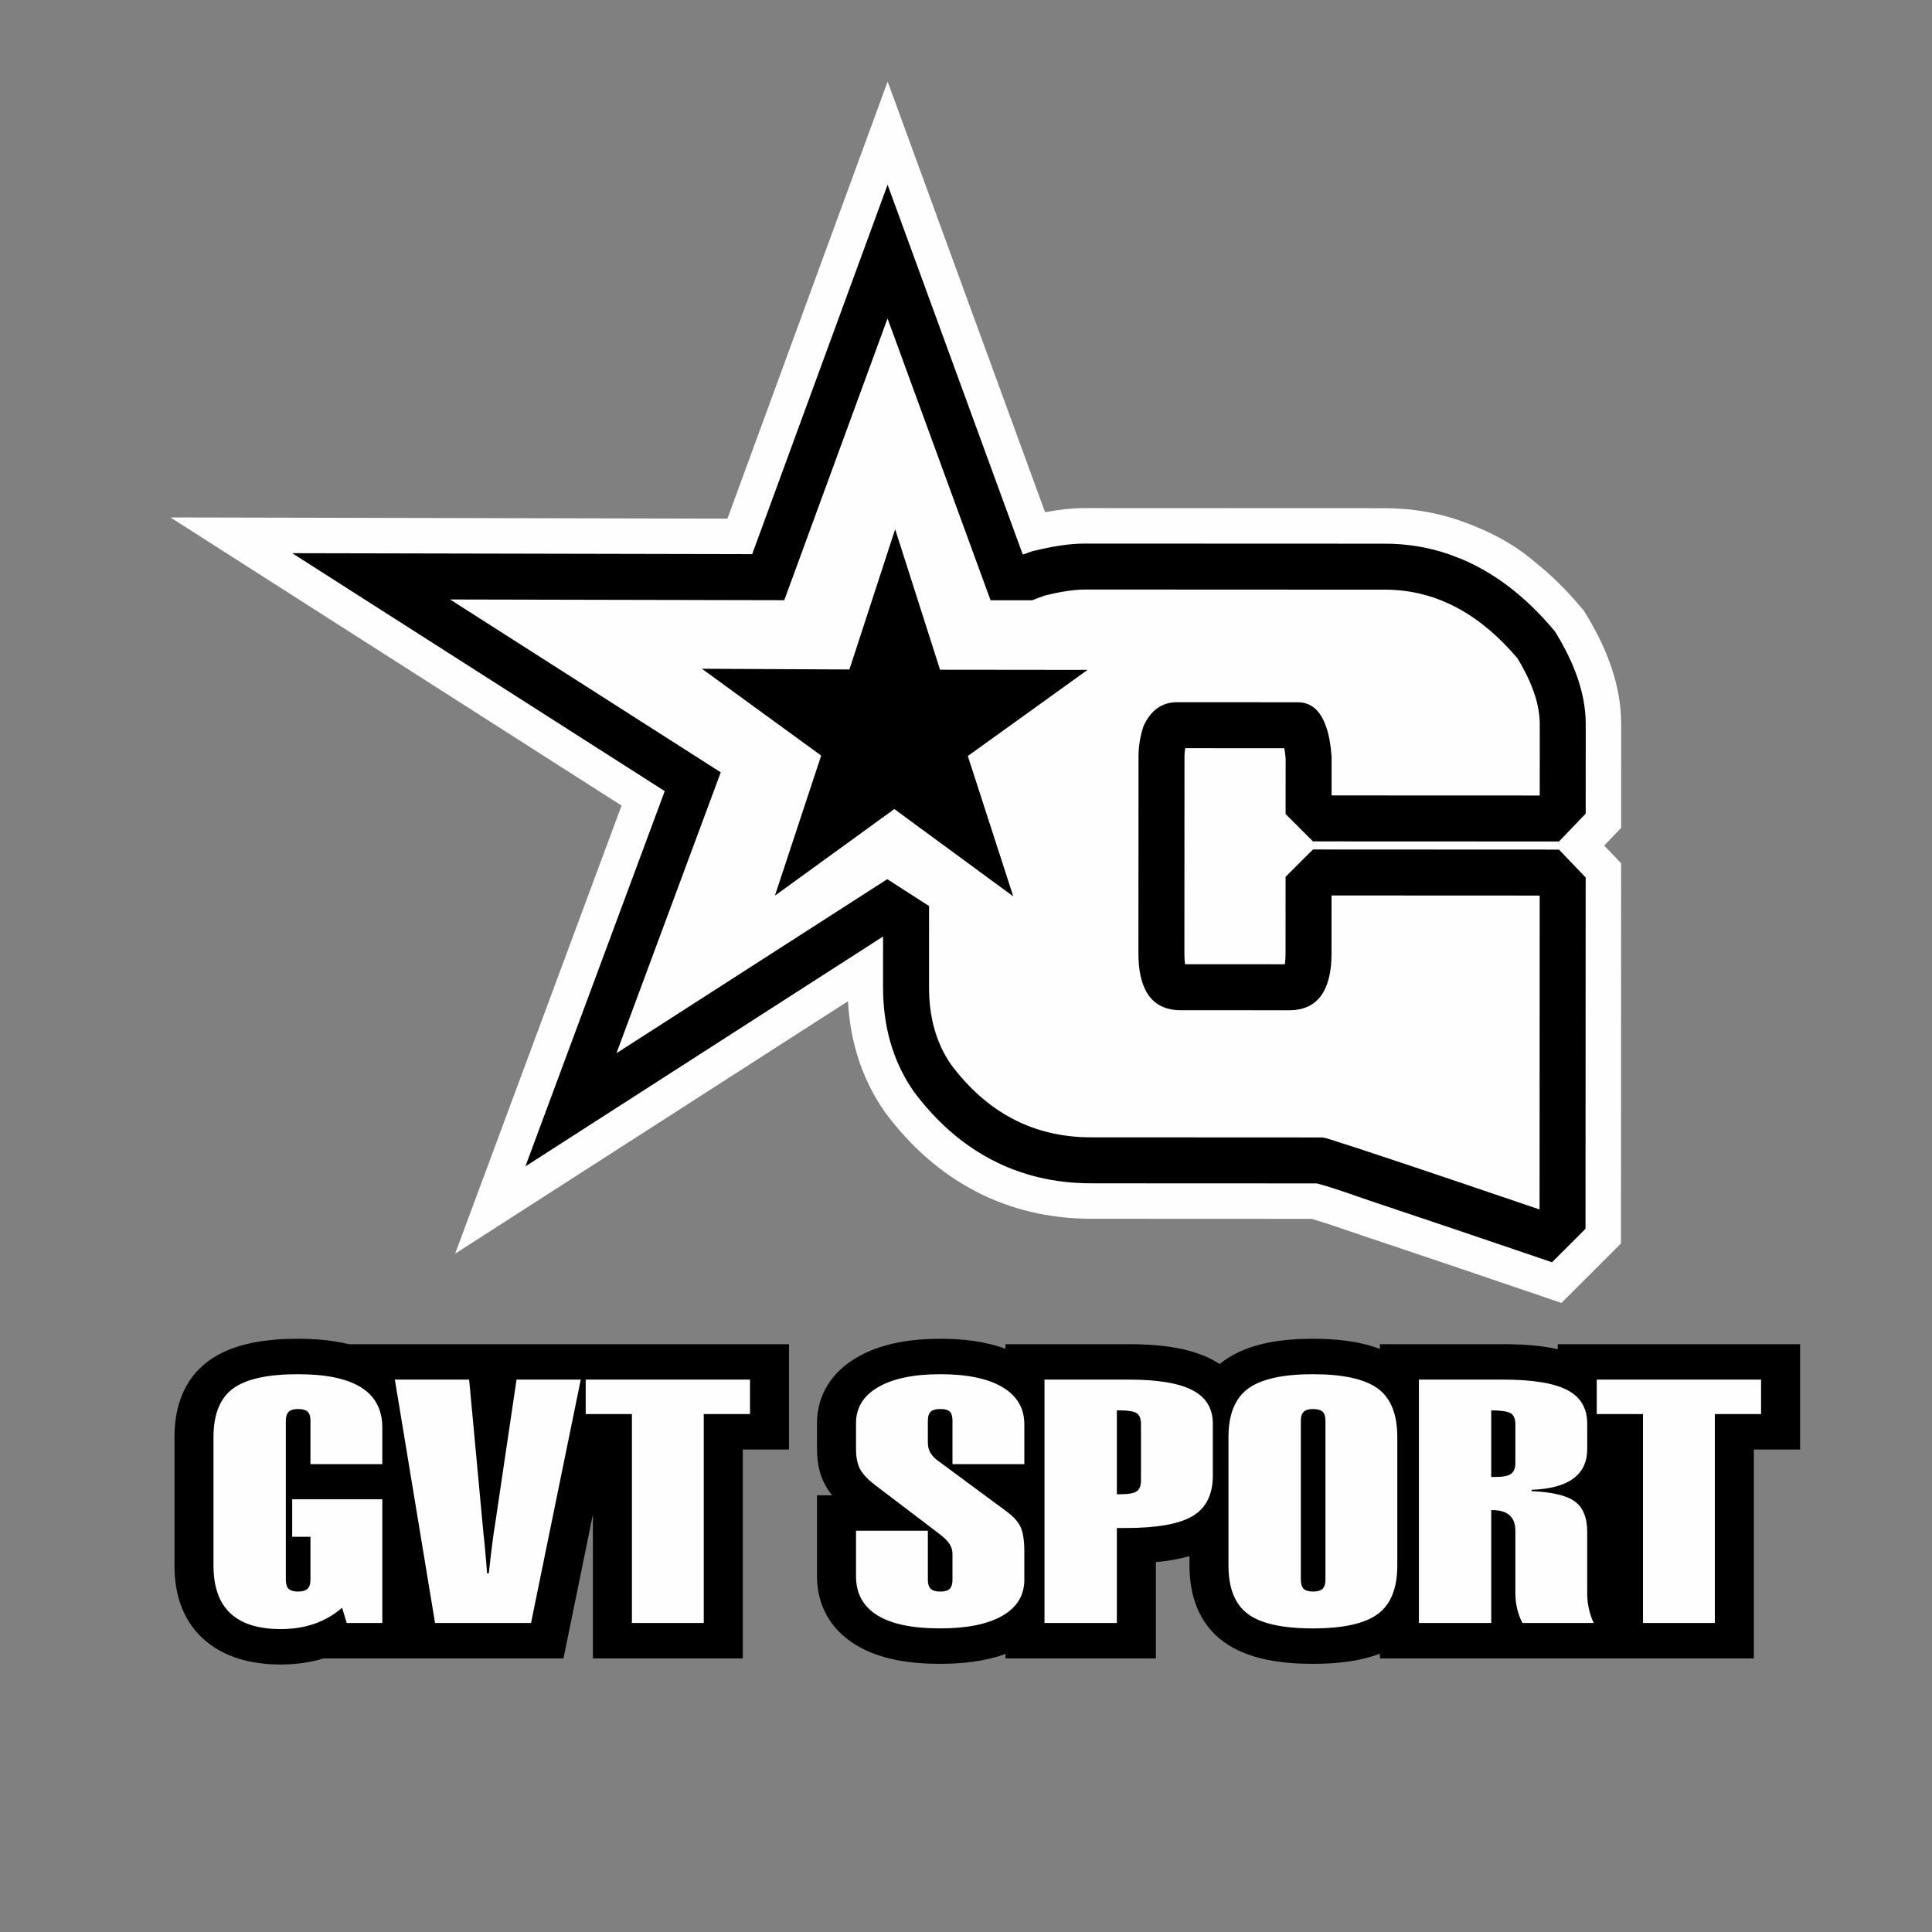
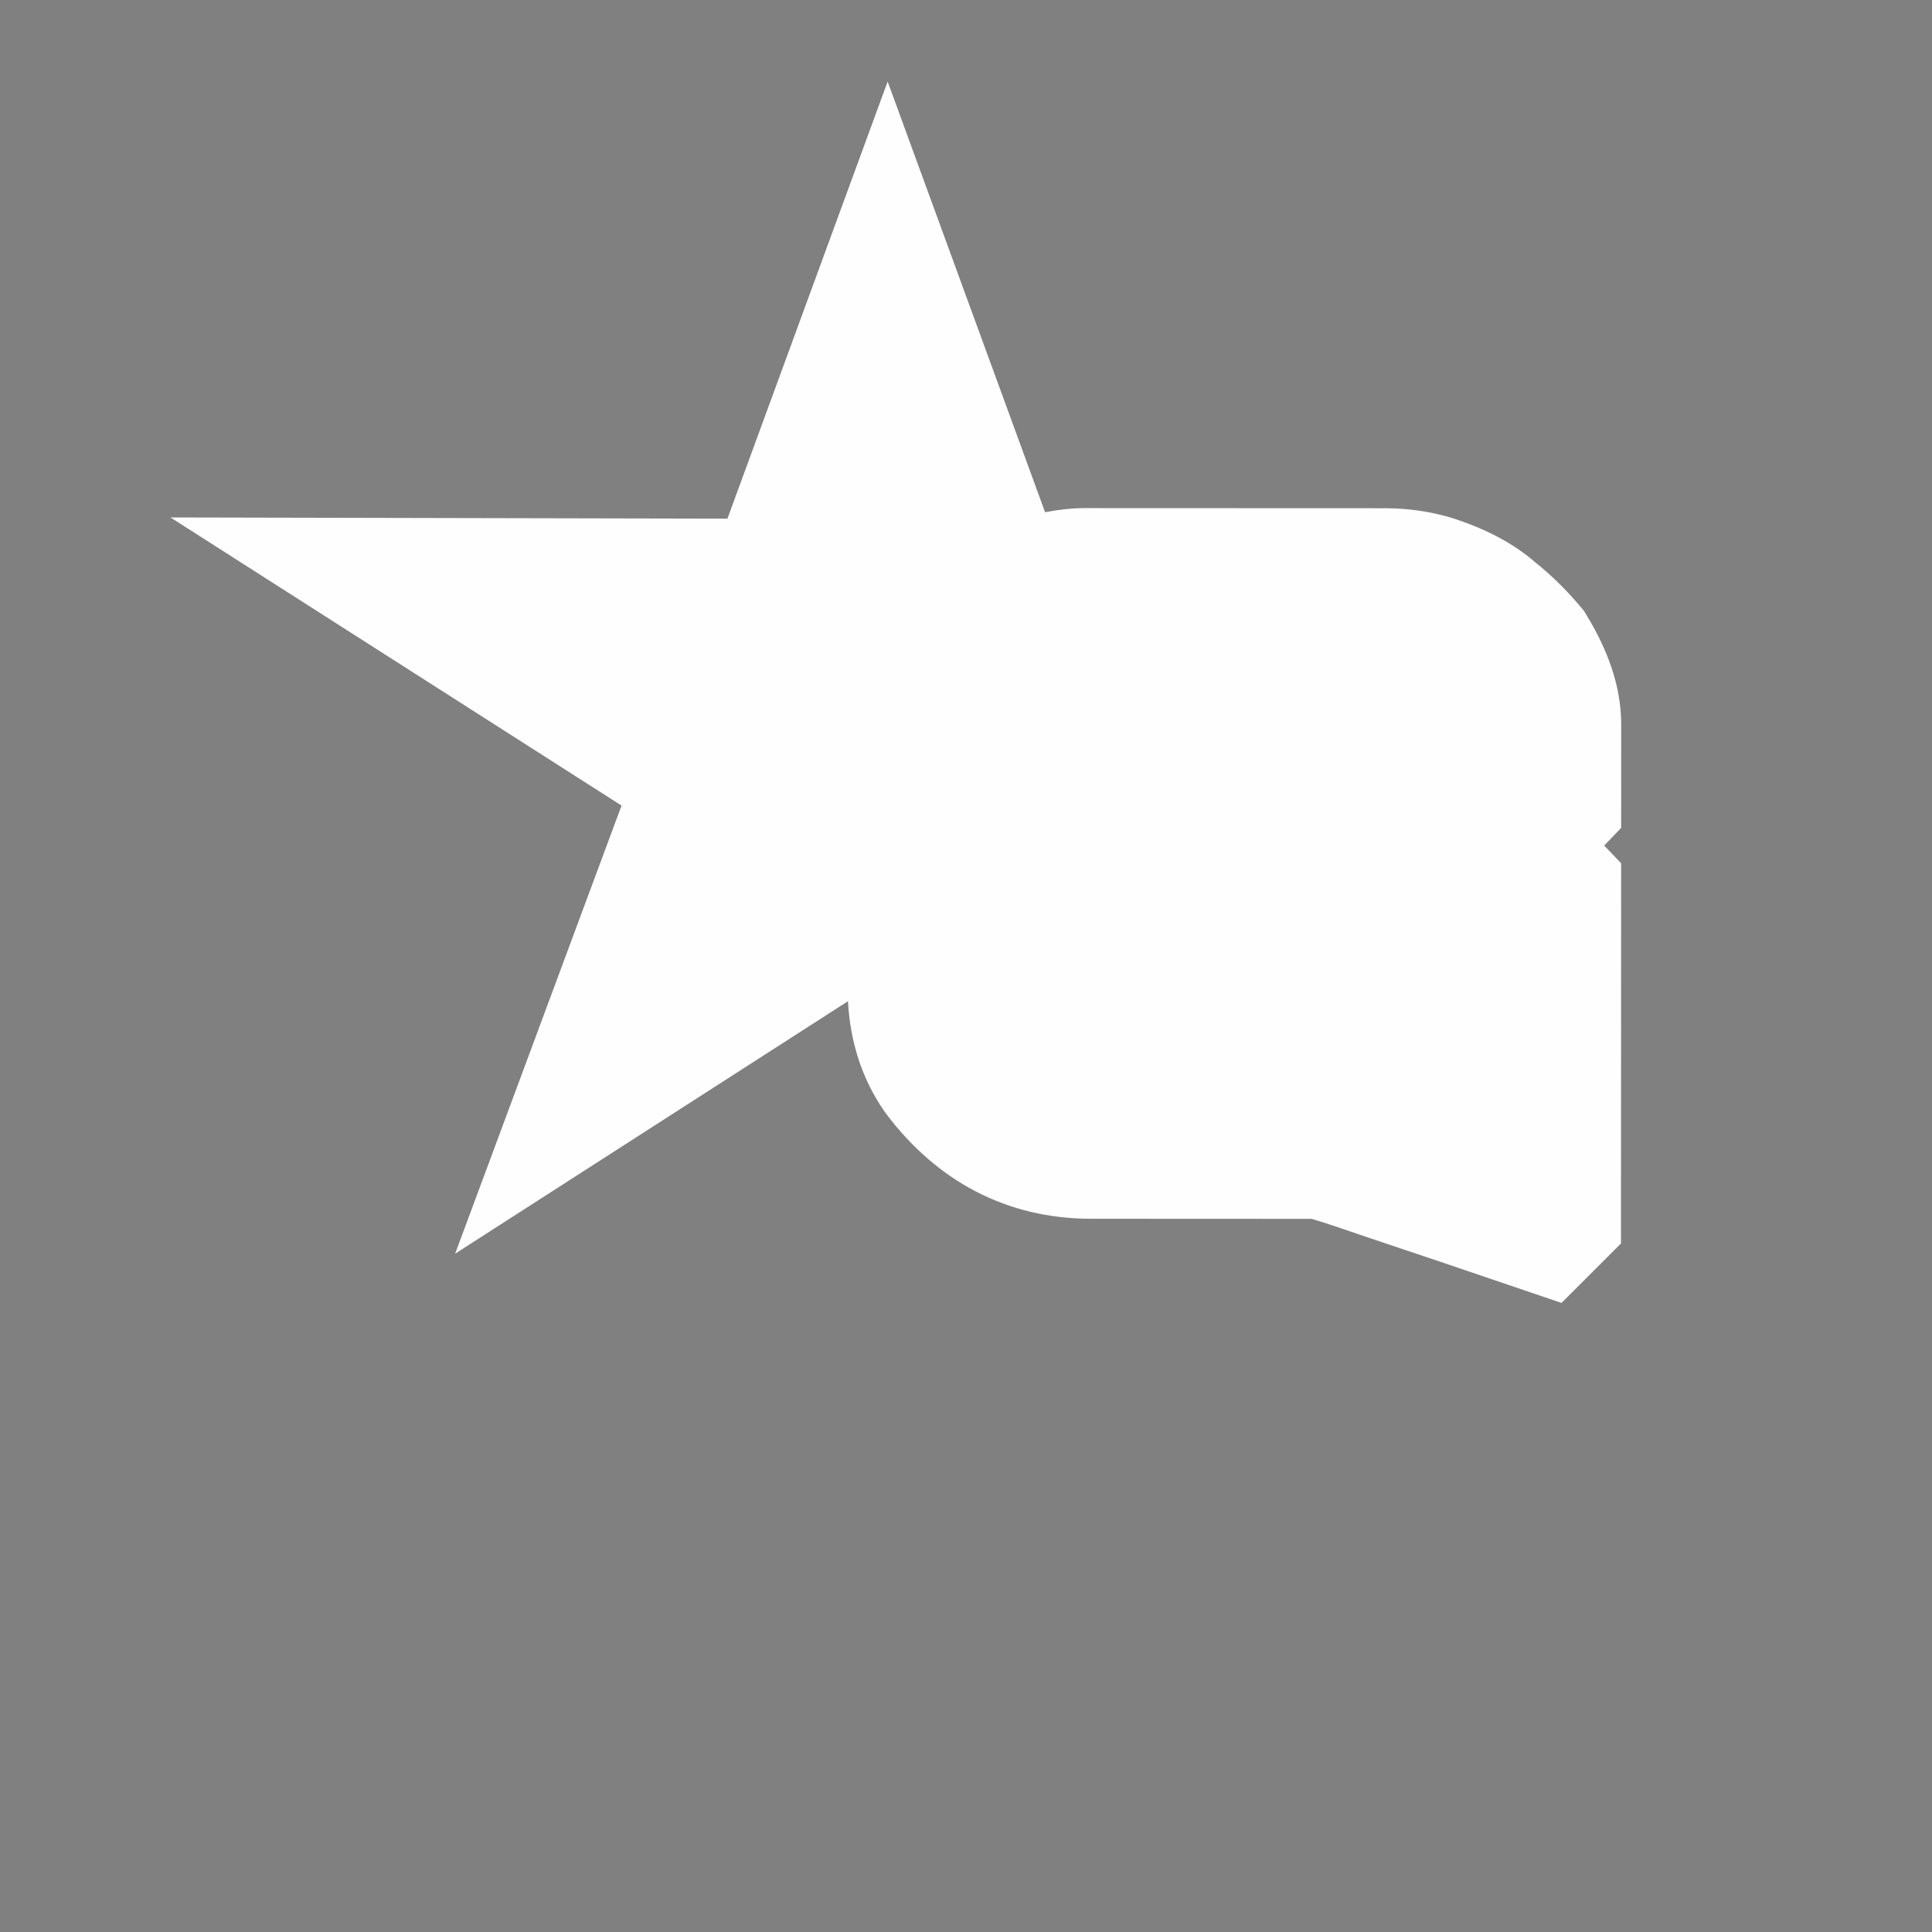
<svg xmlns="http://www.w3.org/2000/svg" xml:space="preserve" width="1000px" height="1000px" version="1.1" style="shape-rendering:geometricPrecision; text-rendering:geometricPrecision; image-rendering:optimizeQuality; fill-rule:evenodd; clip-rule:evenodd" viewBox="0 0 1000 1000">
  <rect x="0" y="0" width="1000" height="1000" fill="#808080" stroke="none" />
  <defs>
    <style type="text/css">
   
    .fil1 {fill:#FEFEFE}
    .fil0 {fill:black}
    .fil2 {fill:#FEFEFE;fill-rule:nonzero}
   
  </style>
  </defs>
  <g id="Warstwa_x0020_1">
-     <path class="fil0" d="M384.47 750.27l0 108.13 -77.58 0 0 -74.57 -15.24 74.57 -124.15 0c-7.19,2.18 -14.67,3.15 -22.2,3.15 -14.71,0 -29.66,-3.46 -40.64,-13.79 -10.54,-9.92 -14.36,-23.37 -14.36,-37.47l0 -66.43c0,-15.41 4.7,-29.89 17.54,-39.37 12.83,-9.47 30.79,-11.54 46.35,-11.54 8.75,0 18.01,0.7 26.75,2.89l-0.01 -0.09 227.46 0 0 54.52 -23.92 0zm421.82 -51.94l0 -2.58 125.43 0 0 54.52 -23.93 0 0 108.13 -193.56 0 0 -2.47c-10.92,4.19 -23.43,5.27 -34.68,5.27 -15.56,0 -33.51,-2.07 -46.35,-11.54 -12.85,-9.49 -17.53,-23.95 -17.53,-39.37l0 -4.86c-5.64,1.63 -11.58,2.59 -17.39,3.13l0 49.84 -77.84 0 0 -2.32c-10.75,3.92 -22.7,5.12 -33.94,5.12 -14.84,0 -31.12,-2.07 -43.92,-10.04 -12.78,-7.97 -19.7,-20.31 -19.7,-35.3l0 -41.9 7.82 0c-1.28,-1.58 -2.43,-3.26 -3.43,-5.04 -3.25,-5.82 -4.39,-12.36 -4.39,-18.97l0 -13.26c0,-14.99 7.96,-26.75 20.78,-34.17 12.83,-7.44 28.46,-9.57 43.1,-9.57 11.19,0 23.02,1.23 33.68,5.19l0 -2.39 63.89 0c14.08,0 30.45,1.36 43.07,7.98 1.35,0.7 2.65,1.47 3.91,2.3 0.64,-0.53 1.29,-1.04 1.96,-1.53 12.87,-9.46 30.71,-11.55 46.28,-11.55 11.28,0 23.76,1.09 34.68,5.26l0 -2.46 63.88 0c9.03,0 18.93,0.52 28.18,2.58z" />
    <path class="fil1" d="M752.06 268.26c16.6,5.4 30.99,12.7 42.54,22.76 8.3,6.61 16.03,14.23 23.17,22.68l2.04 2.42 1.64 2.71c10.26,16.93 17.68,35.89 17.67,55.94l-0.02 53.74 -8.78 9.15 8.77 9.16 -0.08 196.81 -30.79 30.76 -23.75 -8.07c-25.98,-8.84 -51.98,-17.66 -78.02,-26.35 -8.89,-2.96 -18.38,-6.4 -27.51,-9.09l-2.93 0 -21.56 -0.01 -89.77 -0.04c-43.68,-0.02 -79.84,-19.53 -105.98,-54.3l-0.42 -0.56 -0.4 -0.57c-11.96,-17.11 -17.87,-36.64 -18.97,-57.17l-203.32 130.67 86.12 -231.93 -233.48 -149.14 288.29 0.62 82.92 -226.24 81.48 222.9c6.88,-1.28 13.89,-2.12 20.83,-2.11l155.14 0.06c12.38,0.01 24.11,1.82 35.17,5.2z" />
-     <path class="fil2" d="M110.5 743.86c0,-11.78 3.38,-20.18 10.1,-25.14 6.72,-4.95 17.94,-7.43 33.59,-7.43 14.65,0 25.57,2.3 32.81,6.88 7.24,4.58 10.88,11.49 10.88,20.73l0 18.93 -37.19 0 0 -22.45c0,-2.22 -0.48,-3.8 -1.47,-4.7 -0.96,-0.9 -2.65,-1.37 -5.03,-1.37 -2.21,0 -3.82,0.5 -4.77,1.46 -1,0.96 -1.47,2.51 -1.47,4.61l0 82.26c0,2.21 0.47,3.82 1.47,4.75 0.95,0.93 2.56,1.4 4.77,1.4 2.38,0 4.07,-0.49 5.03,-1.46 0.99,-0.96 1.47,-2.53 1.47,-4.69l0 -22.19 -9.45 0 0 -19.42 46.64 0 0 64.03 -18.42 0 -2.39 -7.87c-4.33,3.7 -9.1,6.47 -14.34,8.28 -5.29,1.84 -11.06,2.74 -17.43,2.74 -11.61,0 -20.28,-2.74 -26.09,-8.19 -5.81,-5.48 -8.71,-13.71 -8.71,-24.73l0 -66.43zm114.68 96.2l-20.8 -125.97 38.45 0 7.36 79.17c0.26,2.22 0.57,5.22 0.91,8.98 0.35,3.73 0.7,7.79 1,12.1l0.91 0c0.52,-4.81 1.04,-9.42 1.6,-13.79 0.52,-4.34 1.13,-8.6 1.82,-12.74l10.93 -73.72 33.24 0 -25.74 125.97 -49.68 0zm101.9 0l0 -108.13 -23.92 0 0 -17.84 85.04 0 0 17.84 -23.93 0 0 108.13 -37.19 0zm115.99 -103.37c0,-8.05 3.81,-14.29 11.49,-18.72 7.67,-4.47 18.42,-6.68 32.2,-6.68 13.87,0 24.58,2.24 32.12,6.71 7.54,4.49 11.31,10.87 11.31,19.18l0 20.65 -37.19 0 0 -22.45c0,-2.28 -0.48,-3.85 -1.39,-4.73 -0.95,-0.9 -2.55,-1.34 -4.85,-1.34 -2.38,0 -4.08,0.47 -5.03,1.4 -1,0.96 -1.47,2.51 -1.47,4.67l0 11.22c0,1.9 0.35,3.53 1.08,4.93 0.74,1.4 1.91,2.77 3.51,4.08l35.93 26.54c3.39,2.45 5.81,5.01 7.24,7.76 1.43,2.74 2.17,7.08 2.17,13.06l0 14.67c0,8.11 -3.77,14.32 -11.36,18.69 -7.58,4.35 -18.37,6.53 -32.33,6.53 -14.3,0 -25.14,-2.27 -32.46,-6.82 -7.33,-4.58 -10.97,-11.29 -10.97,-20.18l0 -23.56 37.19 0 0 25.34c0,2.16 0.47,3.73 1.47,4.69 0.95,0.97 2.65,1.46 5.03,1.46 2.21,0 3.81,-0.47 4.77,-1.4 0.99,-0.93 1.47,-2.54 1.47,-4.75l0 -13.3c0,-1.84 -0.48,-3.53 -1.47,-5.07 -0.96,-1.58 -2.65,-3.27 -5.03,-5.11l-33.76 -25.66c-3.47,-2.62 -5.98,-5.28 -7.46,-7.9 -1.47,-2.65 -2.21,-6.21 -2.21,-10.65l0 -1.89 0 -11.37zm147.5 29.71l0 -29.22c0,-2.85 -0.74,-4.75 -2.21,-5.71 -1.52,-0.96 -4.42,-1.46 -8.76,-1.46l-1.52 0 0 43.39 2.3 0c3.9,0 6.59,-0.52 8.02,-1.54 1.43,-1.03 2.17,-2.83 2.17,-5.46zm-49.94 73.66l0 -125.97 43.7 0c14.99,0 25.96,1.83 32.94,5.51 6.97,3.64 10.49,9.39 10.49,17.23l0 26.92c0,9.8 -3.47,16.77 -10.36,20.91 -6.89,4.17 -18.51,6.24 -34.85,6.24l-4.47 0 0 49.16 -37.45 0zm95.23 -96.23c0,-11.72 3.38,-20.09 10.14,-25.08 6.81,-4.98 17.99,-7.46 33.55,-7.46 15.56,0 26.74,2.45 33.55,7.38 6.76,4.92 10.14,13.32 10.14,25.16l0 66.46c0,11.81 -3.38,20.18 -10.1,25.14 -6.72,4.96 -17.94,7.43 -33.59,7.43 -15.65,0 -26.87,-2.47 -33.59,-7.43 -6.72,-4.96 -10.1,-13.33 -10.1,-25.14l0 -66.46zm37.45 -8.45l0 82.26c0,2.21 0.48,3.79 1.47,4.75 0.96,0.93 2.56,1.4 4.77,1.4 2.39,0 4.07,-0.49 5.03,-1.46 0.99,-0.96 1.47,-2.53 1.47,-4.69l0 -82.26c0,-2.22 -0.48,-3.8 -1.47,-4.7 -0.96,-0.9 -2.64,-1.37 -5.03,-1.37 -2.21,0 -3.81,0.5 -4.77,1.46 -0.99,0.96 -1.47,2.51 -1.47,4.61zm111.04 21.92l0 -20.12c0,-2.83 -0.82,-4.75 -2.47,-5.71 -1.69,-0.96 -4.98,-1.46 -10.01,-1.46l0 34.47 2.04 0c3.9,0 6.63,-0.53 8.15,-1.58 1.51,-1.05 2.29,-2.94 2.29,-5.6zm-49.93 82.76l0 -125.97 43.69 0c15.26,0 26.27,1.81 33.16,5.42 6.85,3.59 10.27,9.39 10.27,17.35l0 13.24c0,6.62 -2.43,11.69 -7.24,15.22 -4.81,3.53 -12,5.46 -21.58,5.81l0 0.7c10.66,0.43 18.16,2.21 22.41,5.33 4.29,3.09 6.41,8.37 6.41,15.84l0 32.02c0,2.56 0.31,5.16 0.87,7.72 0.6,2.6 1.43,5.05 2.51,7.32l-36.88 0c-1.17,-2.15 -2.08,-4.57 -2.73,-7.23 -0.65,-2.62 -0.96,-5.48 -0.96,-8.48l0 -4.61 0 -27.44c0,-3.53 -0.99,-6.19 -2.99,-7.99 -1.99,-1.78 -4.98,-2.69 -8.97,-2.69l-0.52 0 0 58.44 -37.45 0zm115.99 0l0 -108.13 -23.93 0 0 -17.84 85.04 0 0 17.84 -23.92 0 0 108.13 -37.19 0z" />
    <polygon class="fil1" points="647.08,405.63 631.43,405.62 631.4,480.74 647.05,480.75 647.06,446.23 655.72,437.58 647.07,428.94 " />
-     <path class="fil0" d="M529.9 286.89c1.12,-0.41 2.24,-0.81 3.37,-1.2l0.97 -0.34 0.99 -0.24c8.61,-2.09 17.63,-3.77 26.51,-3.76l155.14 0.06c11.12,0.01 22.06,1.74 32.6,5.3l0.07 0.02 7.69 2.94 0.03 0.02c18.29,7.87 33.7,20.74 46.48,35.85l1.11 1.32 0.9 1.48c8.45,13.96 15.02,29.87 15.01,46.43l-0.02 46.36 -13.83 14.42 -127.34 -0.05 -14.16 -14.16 0.02 -28.81c-0.16,-1.73 -0.36,-3.52 -0.67,-5.25l-51.31 -0.02c-0.25,1.43 -0.37,2.88 -0.37,4.34l-0.05 101.97c0,1.65 0.09,3.71 0.36,5.51l51.64 0.03c0.27,-1.8 0.35,-3.86 0.35,-5.52l0.02 -39.75 14.17 -14.15 127.33 0.06 13.83 14.43 -0.08 181.84 -17.34 17.32 -12.94 -4.4c-26.49,-9 -52.99,-18 -79.54,-26.85 -9.69,-3.23 -19.33,-6.91 -29.21,-9.56l-116.94 -0.05c-37.95,-0.02 -68.69,-16.85 -91.32,-46.98l-0.25 -0.33 -0.2 -0.28c-11.18,-16 -15.86,-34.51 -15.85,-53.88l0.01 -26.28 -185.14 119 72.13 -194.25 -192.82 -123.16 238.08 0.5 70.09 -191.22 69.92 191.29 0.56 0zm-70.51 -122.06l-53.45 145.83 -172.96 -0.37 140.08 89.47 -53.98 145.38 140.18 -90.09 21.62 13.92 -0.01 42.05c-0.01,14.46 3.2,28.28 11.52,40.18 18.17,24.17 41.9,37.47 72.31,37.48l119.54 0.06c1.52,0 7.12,1.94 8.67,2.44 7.22,2.28 14.42,4.67 21.6,7.06 27.5,9.13 54.93,18.45 82.36,27.78l0.07 -162.28 -0.19 -0.2 -107.33 -0.05 -0.22 0.22 -0.01 29.89c-0.01,14.99 -4.5,29.31 -21.85,29.3l-56.27 -0.02c-17.35,-0.01 -21.83,-14.34 -21.82,-29.32l0.04 -101.97c0.01,-5.34 0.85,-10.58 2.56,-15.63l0.03 -0.09 0.04 -0.08c3.35,-7.44 8.9,-12.33 17.3,-12.33l62.57 0.03c13.8,0.01 16.64,17.5 17.44,28l0 0.07 0 19.93 0.21 0.22 107.33 0.04 0.19 -0.19 0.02 -36.8c0,-11.87 -5.47,-23.99 -11.5,-33.97 -17.91,-21.15 -40.3,-35.57 -68.61,-35.58l-155.14 -0.07c-6.81,0 -14.19,1.47 -20.79,3.07 -2.12,0.73 -4.22,1.51 -6.31,2.34l-0.32 0.13 -21.6 0.02 -53.32 -145.87z" />
-     <polygon class="fil0" points="463.33,273.93 486.57,346.65 562.92,346.73 500.94,391.31 524.46,463.95 462.91,418.77 401.09,463.59 425.04,391.09 363.31,346.15 439.66,346.52 " />
  </g>
</svg>